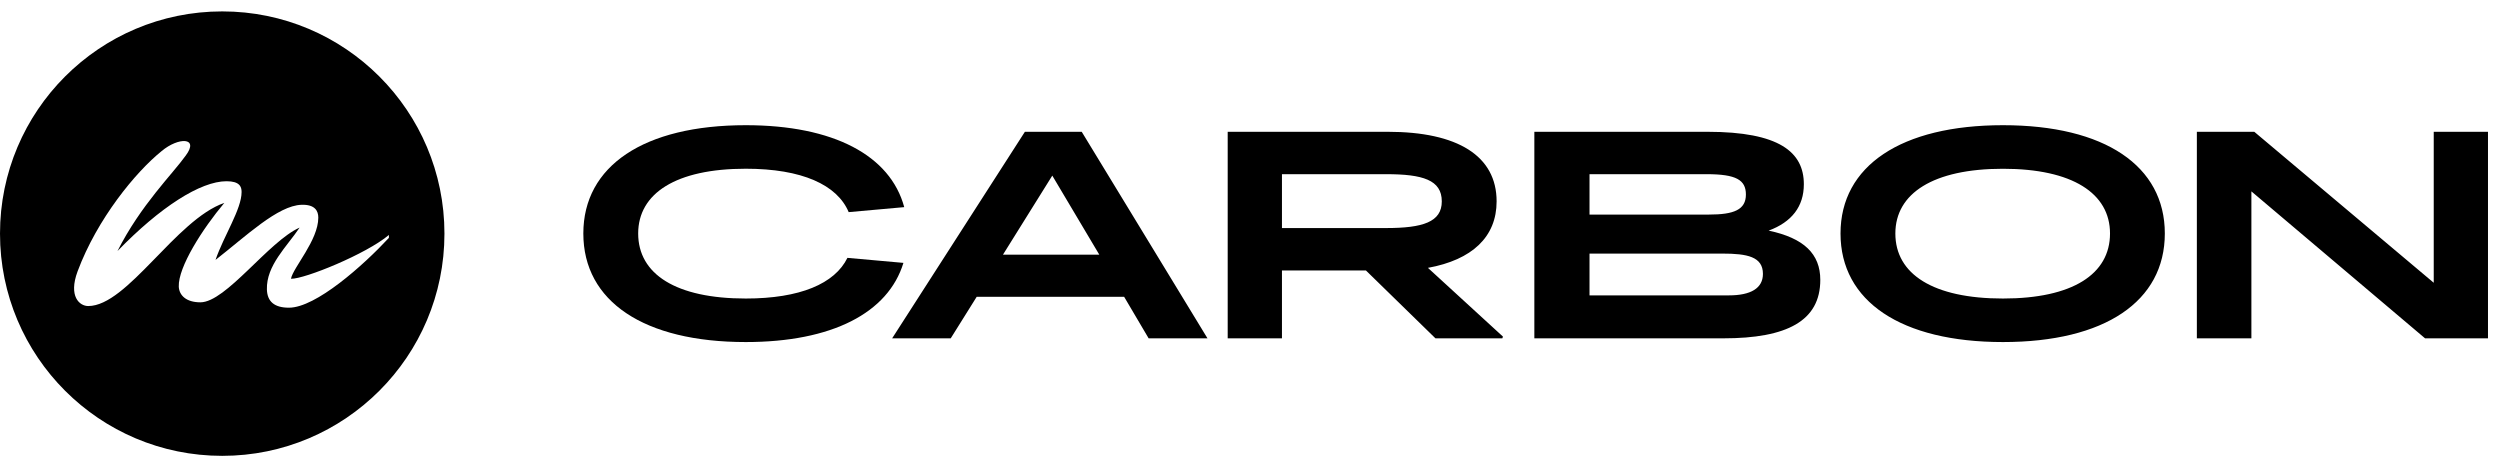
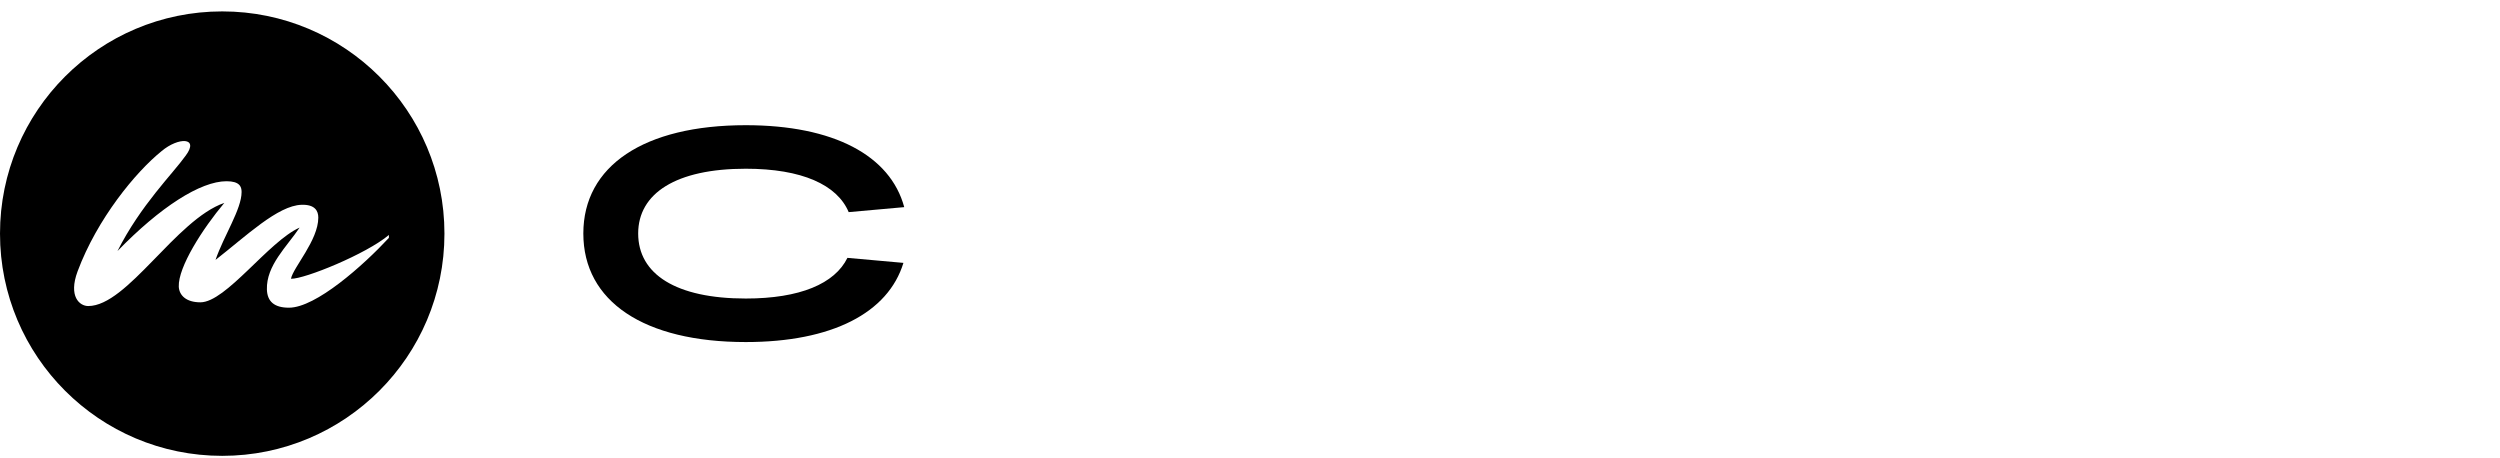
<svg xmlns="http://www.w3.org/2000/svg" width="180" height="33" viewBox="0 0 180 33" fill="none">
-   <path d="M162.1 13.779V24.36H158.174V9.489H162.309L175.229 20.359V9.489H179.135V24.362H174.607L162.1 13.779ZM144.214 21.494C149.221 21.494 151.921 19.741 151.921 16.811C151.921 13.923 149.221 12.151 144.214 12.151C139.187 12.151 136.466 13.926 136.466 16.811C136.464 19.739 139.187 21.494 144.214 21.494ZM144.214 24.628C136.88 24.628 132.517 21.698 132.517 16.811C132.517 11.944 136.88 9.014 144.214 9.014C151.547 9.014 155.867 11.944 155.867 16.811C155.867 21.698 151.547 24.628 144.214 24.628ZM114.445 18.255V21.267H124.479C126.059 21.267 126.931 20.752 126.931 19.721C126.931 18.484 125.81 18.258 124.003 18.258H114.445V18.255ZM114.445 12.541V15.449H123.045C124.853 15.449 125.705 15.098 125.705 14.005C125.705 12.952 124.998 12.541 122.879 12.541H114.445V12.541ZM110.476 9.489H122.94C128.112 9.489 129.877 10.953 129.877 13.264C129.877 14.872 129.005 15.987 127.342 16.605C129.877 17.14 131.061 18.275 131.061 20.152C131.061 23.102 128.671 24.36 124.08 24.36H110.473V9.489H110.476ZM92.301 12.541V16.42H99.8C102.438 16.42 103.809 15.987 103.809 14.501C103.809 12.955 102.438 12.541 99.8 12.541H92.301V12.541ZM98.346 19.473H92.301V24.362H88.394V9.489H99.923C104.95 9.489 107.756 11.222 107.756 14.501C107.756 17.058 105.99 18.708 102.811 19.286L108.212 24.235L108.169 24.36H103.353L98.346 19.473ZM75.765 12.644L72.213 18.337H79.15L75.765 12.644ZM80.938 21.37H70.322L68.452 24.36H64.234L73.792 9.489H77.884L86.94 24.362H82.703L80.938 21.37Z" fill="black" />
  <path d="M61.015 18.566C60.102 20.426 57.6 21.494 53.696 21.494C48.669 21.494 45.949 19.741 45.949 16.811C45.949 13.923 48.669 12.148 53.696 12.148C57.741 12.148 60.278 13.306 61.105 15.273L65.105 14.914C64.102 11.195 60.02 9.014 53.696 9.014C46.363 9.014 42 11.944 42 16.811C42 21.701 46.363 24.628 53.696 24.628C59.899 24.628 63.946 22.532 65.047 18.927L61.015 18.566Z" fill="black" />
  <path d="M16 0.821C24.837 0.821 32 7.984 32 16.821C32 25.658 24.837 32.821 16 32.821C7.163 32.821 0 25.658 0 16.821C1.64929e-05 7.984 7.163 0.821 16 0.821ZM13.371 11.204C14.37 9.865 12.843 9.865 11.639 10.877C9.759 12.394 6.997 15.757 5.587 19.536C4.911 21.351 5.734 22.035 6.351 22.035C9.171 22.035 12.67 15.81 16.153 14.607C14.594 16.461 12.819 19.227 12.872 20.637C12.901 21.261 13.401 21.767 14.429 21.767C16.271 21.767 19.351 17.367 21.573 16.387C20.649 17.766 19.166 19.11 19.217 20.846C19.246 21.708 19.746 22.154 20.804 22.154C22.742 22.154 26.149 19.12 28 17.127V16.917C26.384 18.285 21.92 20.101 20.95 20.071C21.098 19.267 22.918 17.304 22.918 15.668C22.918 15.192 22.683 14.715 21.714 14.745C20.002 14.793 17.713 17.004 15.517 18.714C16.118 16.967 17.395 15.066 17.395 13.822C17.395 13.435 17.248 13.049 16.309 13.049C14.431 13.049 11.53 14.91 8.458 18.076C10.137 14.752 12.439 12.515 13.371 11.204Z" fill="black" />
</svg>